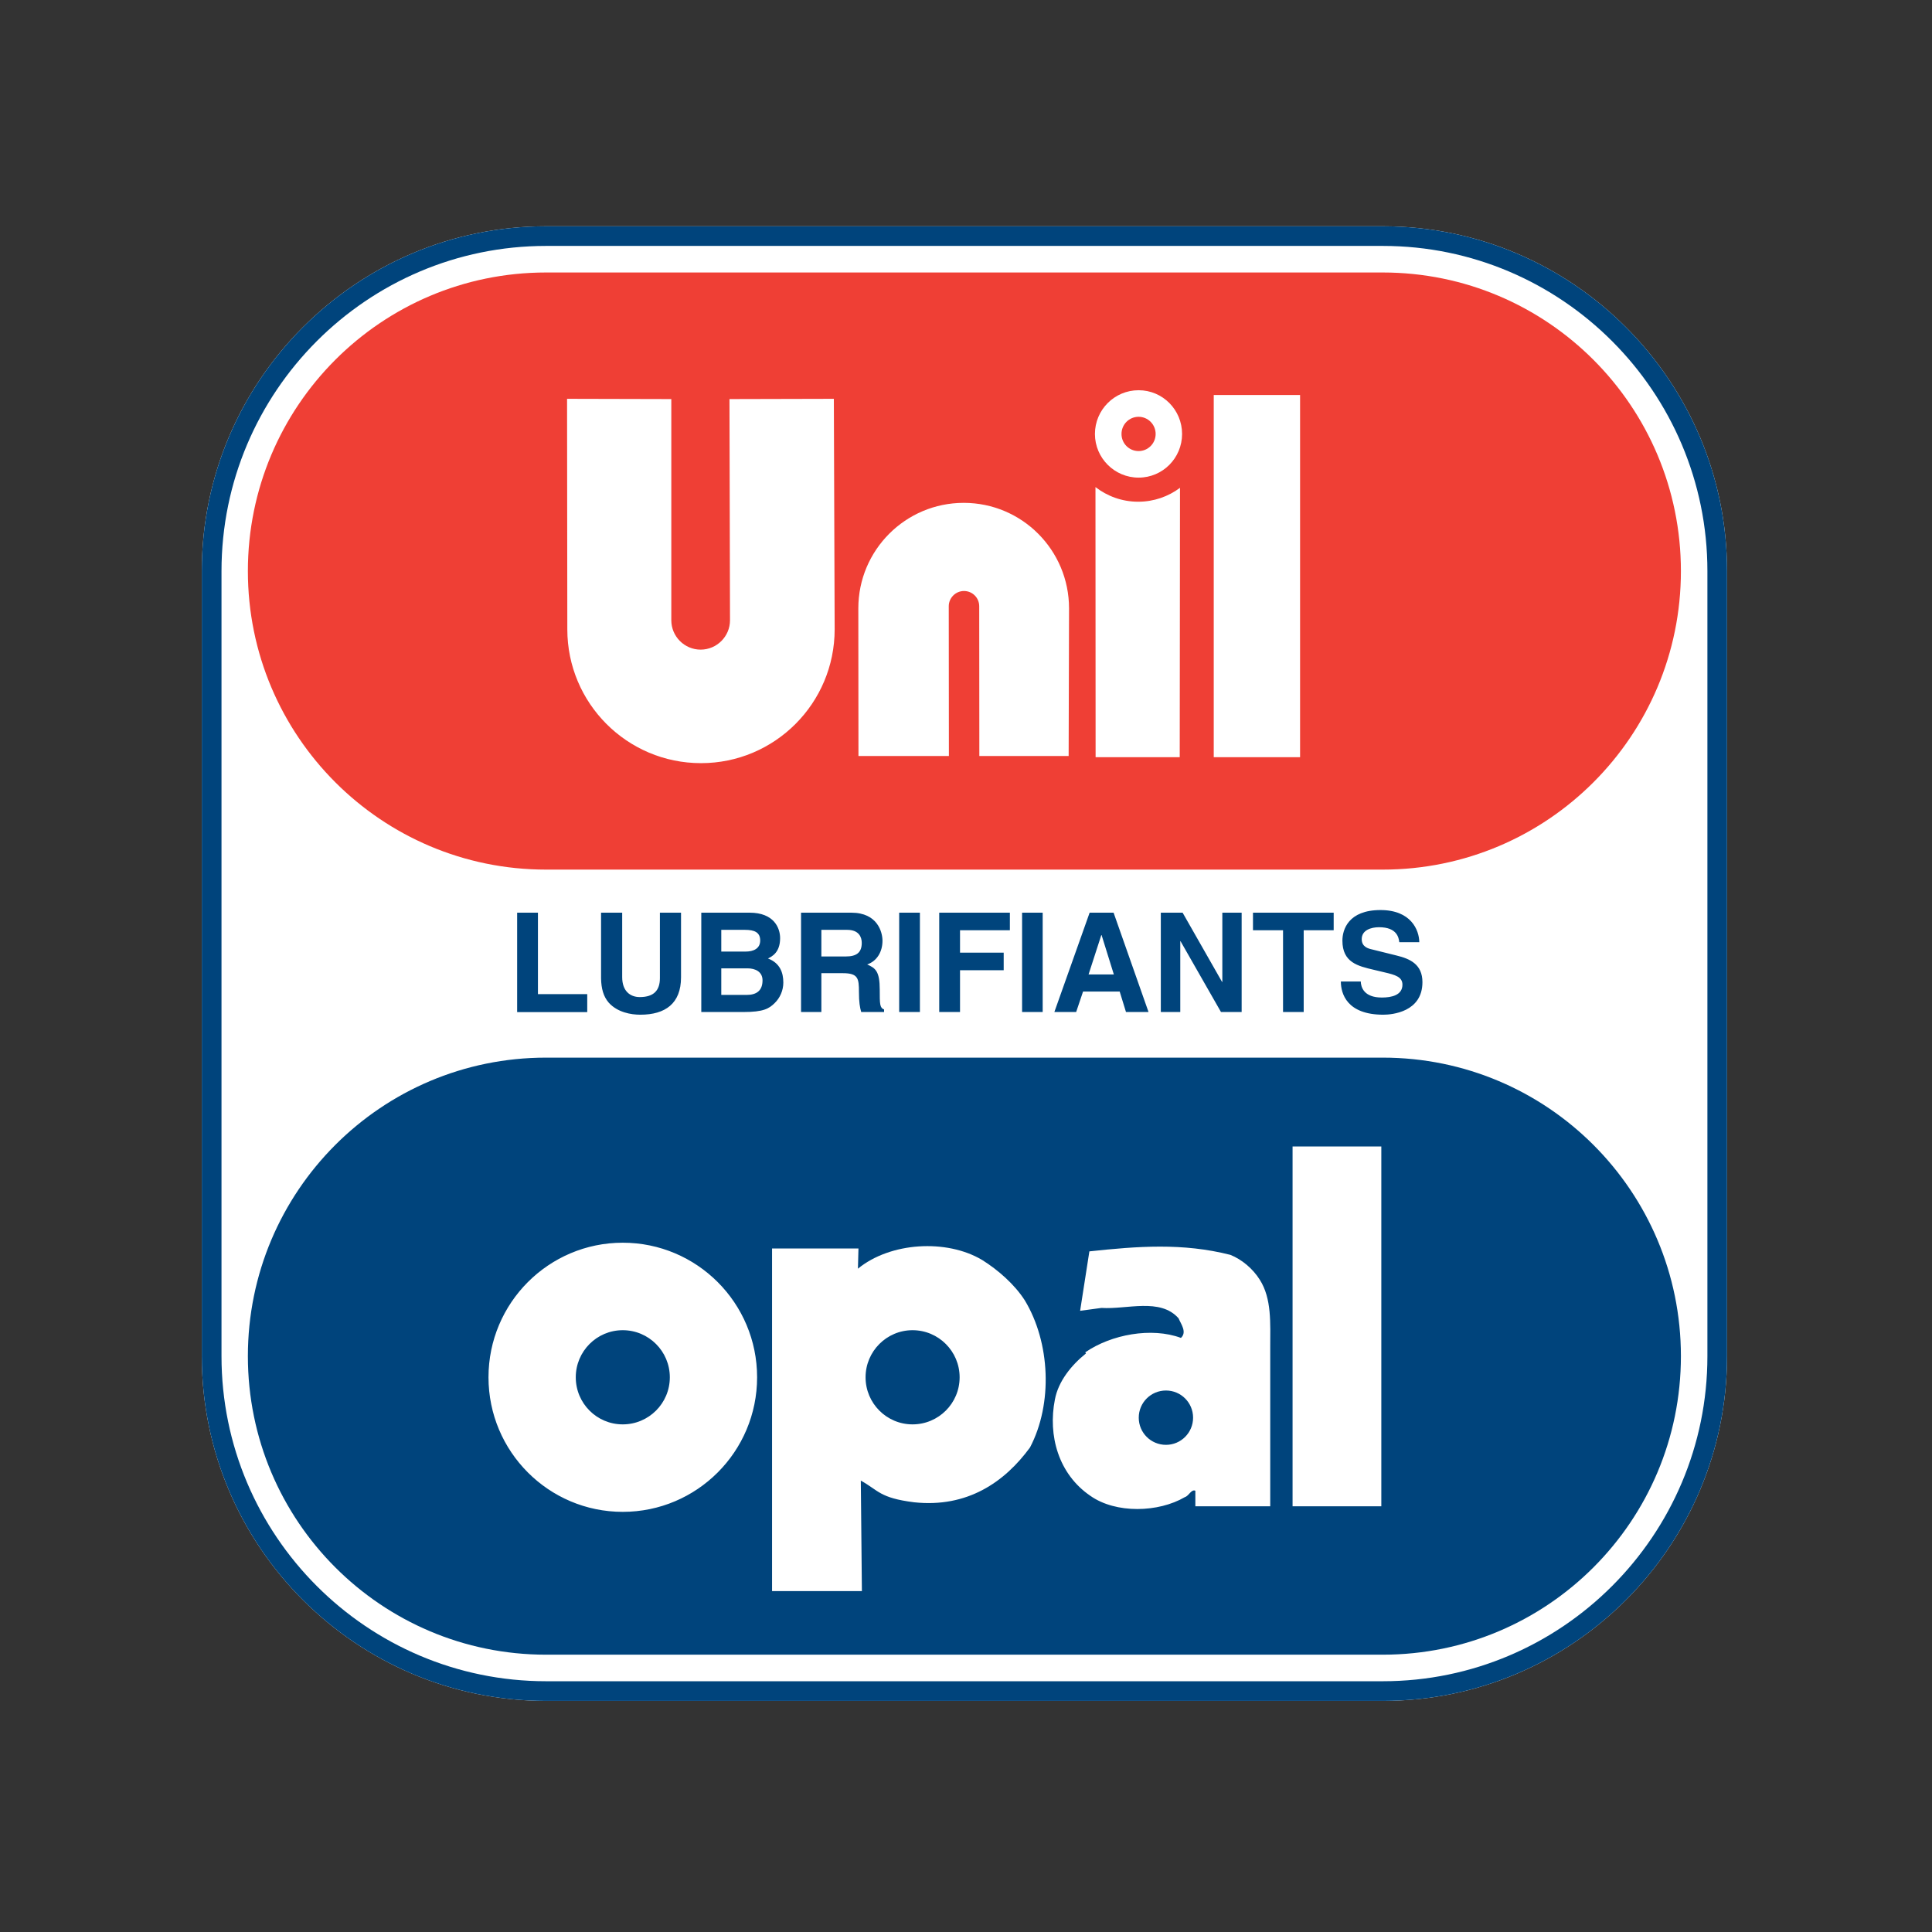
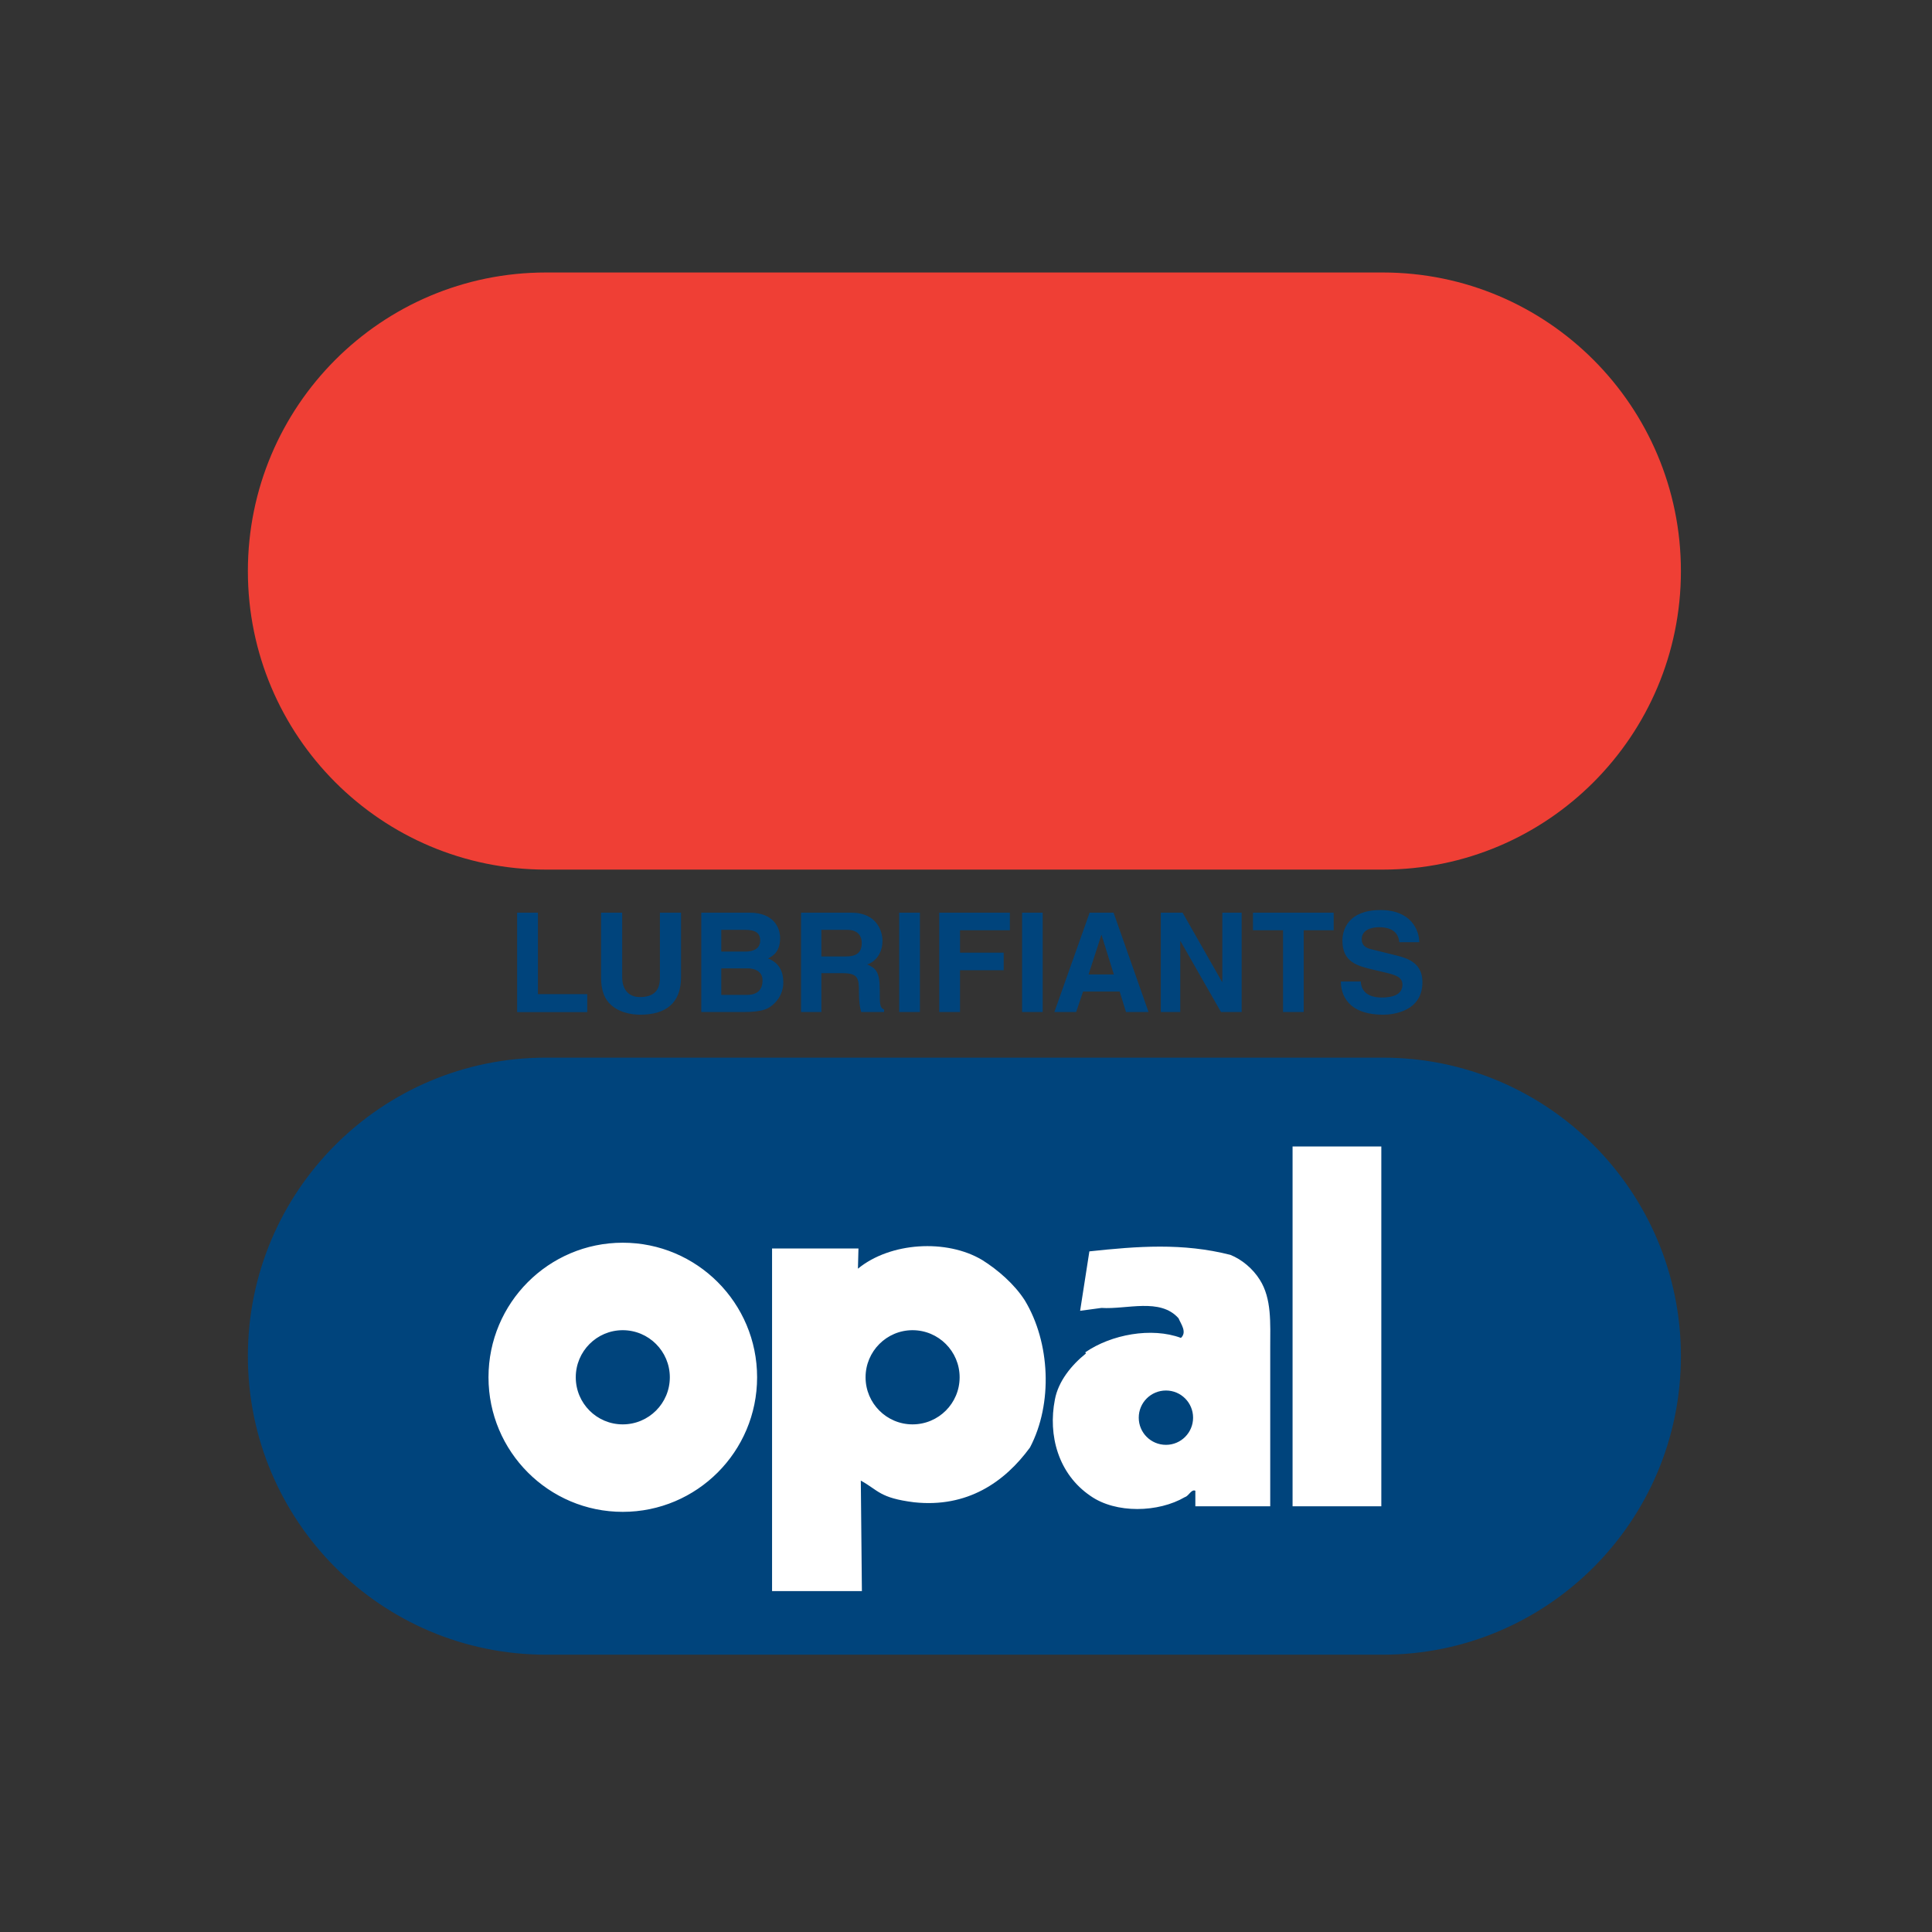
<svg xmlns="http://www.w3.org/2000/svg" version="1.2" preserveAspectRatio="xMidYMid meet" height="150" viewBox="0 0 112.5 112.5" zoomAndPan="magnify" width="150">
  <rect x="0" y="0" width="112.5" height="112.5" fill="#333333" stroke="none" />
  <defs>
    <clipPath id="95ec9a9cad">
-       <path d="M 11.75 13.176 L 100.566 13.176 L 100.566 99.043 L 11.75 99.043 Z M 11.75 13.176" />
-     </clipPath>
+       </clipPath>
  </defs>
  <g id="d7b380ae20">
    <g clip-path="url(#95ec9a9cad)" clip-rule="nonzero">
-       <path d="M 100.566 33.254 C 100.566 22.184 91.574 13.176 80.523 13.176 C 80.523 13.176 31.797 13.176 31.797 13.176 C 20.742 13.176 11.75 22.184 11.75 33.254 C 11.75 33.254 11.75 78.969 11.75 78.969 C 11.75 90.039 20.742 99.043 31.797 99.043 C 31.797 99.043 80.523 99.043 80.523 99.043 C 91.574 99.043 100.566 90.039 100.566 78.969 Z M 100.566 33.254" style="stroke:none;fill-rule:evenodd;fill:#ffffff;fill-opacity:1;" />
      <path d="M 100.566 33.254 C 100.566 22.184 91.574 13.176 80.523 13.176 C 80.523 13.176 31.797 13.176 31.797 13.176 C 20.742 13.176 11.75 22.184 11.75 33.254 C 11.75 33.254 11.75 78.969 11.75 78.969 C 11.75 90.039 20.742 99.043 31.797 99.043 C 31.797 99.043 80.523 99.043 80.523 99.043 C 91.574 99.043 100.566 90.039 100.566 78.969 Z M 99.422 33.254 L 99.422 78.969 C 99.422 89.406 90.941 97.898 80.523 97.898 C 80.523 97.898 31.797 97.898 31.797 97.898 C 21.375 97.898 12.898 89.406 12.898 78.969 C 12.898 78.969 12.898 33.254 12.898 33.254 C 12.898 22.816 21.375 14.32 31.797 14.32 C 31.797 14.32 80.523 14.32 80.523 14.32 C 90.941 14.32 99.422 22.816 99.422 33.254 Z M 99.422 33.254" style="stroke:none;fill-rule:evenodd;fill:#00447c;fill-opacity:1;" />
    </g>
    <path d="M 79.238 57.152 C 79.246 57.473 79.41 58.086 80.465 58.086 C 81.035 58.086 81.664 57.949 81.664 57.336 C 81.664 56.883 81.234 56.762 80.625 56.621 L 80.004 56.473 C 79.07 56.254 78.168 56.047 78.168 54.773 C 78.168 54.129 78.516 52.992 80.387 52.992 C 82.16 52.992 82.637 54.152 82.645 54.863 L 81.48 54.863 C 81.449 54.605 81.352 53.992 80.301 53.992 C 79.84 53.992 79.293 54.16 79.293 54.684 C 79.293 55.137 79.664 55.234 79.91 55.289 L 81.312 55.637 C 82.105 55.828 82.828 56.152 82.828 57.191 C 82.828 58.93 81.059 59.086 80.551 59.086 C 78.438 59.086 78.078 57.867 78.078 57.152 Z M 39.656 56.91 C 39.656 58.434 38.742 59.086 37.285 59.086 C 36.754 59.086 35.961 58.957 35.445 58.383 C 35.137 58.027 35.012 57.562 35 56.98 L 35 53.145 L 36.23 53.145 L 36.23 56.898 C 36.23 57.707 36.691 58.059 37.254 58.059 C 38.086 58.059 38.426 57.656 38.426 56.957 L 38.426 53.145 L 39.656 53.145 Z M 31.324 57.887 L 34.195 57.887 L 34.195 58.934 L 30.113 58.934 L 30.113 53.145 L 31.324 53.145 Z M 55.902 58.93 L 54.691 58.93 L 54.691 53.145 L 58.805 53.145 L 58.805 54.168 L 55.902 54.168 L 55.902 55.473 L 58.445 55.473 L 58.445 56.496 L 55.902 56.496 Z M 75.914 58.93 L 74.711 58.93 L 74.711 54.168 L 72.961 54.168 L 72.961 53.145 L 77.66 53.145 L 77.66 54.168 L 75.914 54.168 Z M 62.664 58.93 L 61.395 58.93 L 63.449 53.145 L 64.844 53.145 L 66.879 58.93 L 65.566 58.93 L 65.199 57.738 L 63.066 57.738 Z M 71.176 53.145 L 72.301 53.145 L 72.301 58.93 L 71.098 58.93 L 68.742 54.805 L 68.727 54.805 L 68.727 58.93 L 67.594 58.93 L 67.594 53.145 L 68.863 53.145 L 71.16 57.176 L 71.176 57.176 Z M 40.836 53.145 L 43.648 53.145 C 45.066 53.145 45.426 54.031 45.426 54.629 C 45.426 55.457 44.957 55.695 44.719 55.812 C 45.426 56.082 45.613 56.645 45.613 57.215 C 45.613 57.676 45.418 58.109 45.109 58.41 C 44.781 58.73 44.465 58.93 43.285 58.93 L 40.836 58.93 Z M 46.645 53.145 L 49.57 53.145 C 51.102 53.145 51.387 54.281 51.387 54.781 C 51.387 55.418 51.066 55.965 50.496 56.16 C 50.973 56.371 51.227 56.547 51.227 57.625 C 51.227 58.473 51.227 58.684 51.48 58.781 L 51.48 58.93 L 50.148 58.93 C 50.07 58.66 50.016 58.359 50.016 57.762 C 50.016 56.977 49.973 56.668 49.078 56.668 L 47.828 56.668 L 47.828 58.93 L 46.645 58.93 Z M 59.516 53.145 L 60.715 53.145 L 60.715 58.93 L 59.516 58.93 Z M 52.359 53.145 L 53.566 53.145 L 53.566 58.93 L 52.359 58.93 Z M 42 57.934 L 43.477 57.934 C 44.062 57.934 44.402 57.676 44.402 57.086 C 44.402 56.578 43.973 56.387 43.531 56.387 L 42 56.387 Z M 63.387 56.742 L 64.859 56.742 L 64.145 54.449 L 64.129 54.449 Z M 49.246 55.695 C 49.871 55.695 50.18 55.473 50.18 54.902 C 50.18 54.598 50.039 54.145 49.332 54.145 L 47.828 54.145 L 47.828 55.695 Z M 42 55.41 L 43.418 55.41 C 43.887 55.41 44.266 55.227 44.266 54.766 C 44.266 54.289 43.934 54.145 43.379 54.145 L 42 54.145 Z M 42 55.41" style="stroke:none;fill-rule:nonzero;fill:#00447c;fill-opacity:1;" />
    <path d="M 80.52 96.352 L 31.793 96.352 C 22.203 96.352 14.434 88.57 14.434 78.969 C 14.434 69.367 22.203 61.586 31.793 61.586 C 31.793 61.586 80.52 61.586 80.52 61.586 C 90.105 61.586 97.879 69.367 97.879 78.969 C 97.879 88.57 90.105 96.352 80.52 96.352 Z M 80.52 96.352" style="stroke:none;fill-rule:evenodd;fill:#00447c;fill-opacity:1;" />
    <path d="M 80.52 50.637 L 31.793 50.637 C 22.203 50.637 14.434 42.852 14.434 33.254 C 14.434 23.652 22.203 15.867 31.793 15.867 L 80.52 15.867 C 90.105 15.867 97.879 23.652 97.879 33.254 C 97.879 42.852 90.105 50.637 80.52 50.637 Z M 80.52 50.637" style="stroke:none;fill-rule:nonzero;fill:#ef3f35;fill-opacity:1;" />
-     <path d="M 48.602 36.645 C 48.602 40.949 45.117 44.438 40.82 44.438 C 36.516 44.438 33.035 40.949 33.035 36.645 L 33.02 23.223 L 39.09 23.238 L 39.09 36.117 C 39.09 37.062 39.859 37.828 40.797 37.828 C 41.738 37.828 42.508 37.062 42.508 36.117 L 42.477 23.238 L 48.555 23.223 Z M 68.711 28.406 C 68.031 28.914 67.188 29.215 66.277 29.215 C 65.336 29.215 64.48 28.895 63.789 28.363 L 63.797 44.09 L 68.695 44.09 Z M 70.676 23 L 75.703 23 L 75.703 44.09 L 70.676 44.09 Z M 62.25 35.426 C 62.25 32.031 59.508 29.281 56.117 29.281 C 52.73 29.281 49.98 32.031 49.98 35.426 L 49.988 44.023 L 55.254 44.023 L 55.246 35.301 C 55.246 34.812 55.648 34.414 56.133 34.414 C 56.625 34.414 57.02 34.812 57.02 35.301 L 57.027 44.023 L 62.227 44.023 Z M 66.301 27.812 C 67.703 27.812 68.832 26.672 68.832 25.27 C 68.832 23.863 67.703 22.723 66.301 22.723 C 64.898 22.723 63.758 23.863 63.758 25.27 C 63.758 26.672 64.898 27.812 66.301 27.812 Z M 66.301 26.266 C 66.848 26.266 67.293 25.82 67.293 25.27 C 67.293 24.719 66.848 24.27 66.301 24.27 C 65.746 24.27 65.305 24.719 65.305 25.27 C 65.305 25.82 65.746 26.266 66.301 26.266 Z M 66.301 26.266" style="stroke:none;fill-rule:evenodd;fill:#ffffff;fill-opacity:1;" />
    <path d="M 59.676 75.723 C 61.156 78.172 61.316 81.734 59.977 84.285 C 58.504 86.301 56.324 87.812 53.223 87.477 C 51.211 87.223 51.164 86.789 50.125 86.215 L 50.188 92.648 L 44.957 92.648 L 44.957 72.699 L 49.988 72.699 L 49.957 73.875 C 51.836 72.332 55.117 72.129 57.195 73.371 C 58.105 73.941 59.074 74.781 59.676 75.723 Z M 36.262 88.035 C 40.582 88.035 44.086 84.527 44.086 80.199 C 44.086 75.871 40.582 72.363 36.262 72.363 C 31.949 72.363 28.445 75.871 28.445 80.199 C 28.445 84.527 31.949 88.035 36.262 88.035 Z M 73.355 74.516 C 74.062 75.621 73.965 77.066 73.965 78.441 L 73.965 87.711 L 69.605 87.711 L 69.605 86.805 C 69.367 86.703 69.234 87.105 68.996 87.176 C 67.457 88.078 64.977 88.148 63.496 87.105 C 61.625 85.832 61.016 83.582 61.426 81.496 C 61.625 80.426 62.395 79.484 63.234 78.812 L 63.195 78.746 C 64.707 77.703 67.055 77.27 68.766 77.906 C 69.133 77.566 68.766 77.098 68.625 76.762 C 67.555 75.555 65.613 76.258 64.137 76.16 L 62.895 76.328 L 63.434 72.867 C 66.246 72.566 68.863 72.363 71.645 73.07 C 72.316 73.34 72.953 73.875 73.355 74.516 Z M 75.266 66.758 L 80.434 66.758 L 80.434 87.711 L 75.266 87.711 Z M 67.895 84.133 C 68.766 84.133 69.473 83.426 69.473 82.551 C 69.473 81.676 68.766 80.969 67.895 80.969 C 67.016 80.969 66.309 81.676 66.309 82.551 C 66.309 83.426 67.016 84.133 67.895 84.133 Z M 36.262 82.941 C 37.777 82.941 39.004 81.715 39.004 80.199 C 39.004 78.688 37.777 77.457 36.262 77.457 C 34.75 77.457 33.527 78.688 33.527 80.199 C 33.527 81.715 34.75 82.941 36.262 82.941 Z M 53.137 82.941 C 54.652 82.941 55.879 81.715 55.879 80.199 C 55.879 78.688 54.652 77.457 53.137 77.457 C 51.629 77.457 50.402 78.688 50.402 80.199 C 50.402 81.715 51.629 82.941 53.137 82.941 Z M 53.137 82.941" style="stroke:none;fill-rule:evenodd;fill:#ffffff;fill-opacity:1;" />
  </g>
</svg>